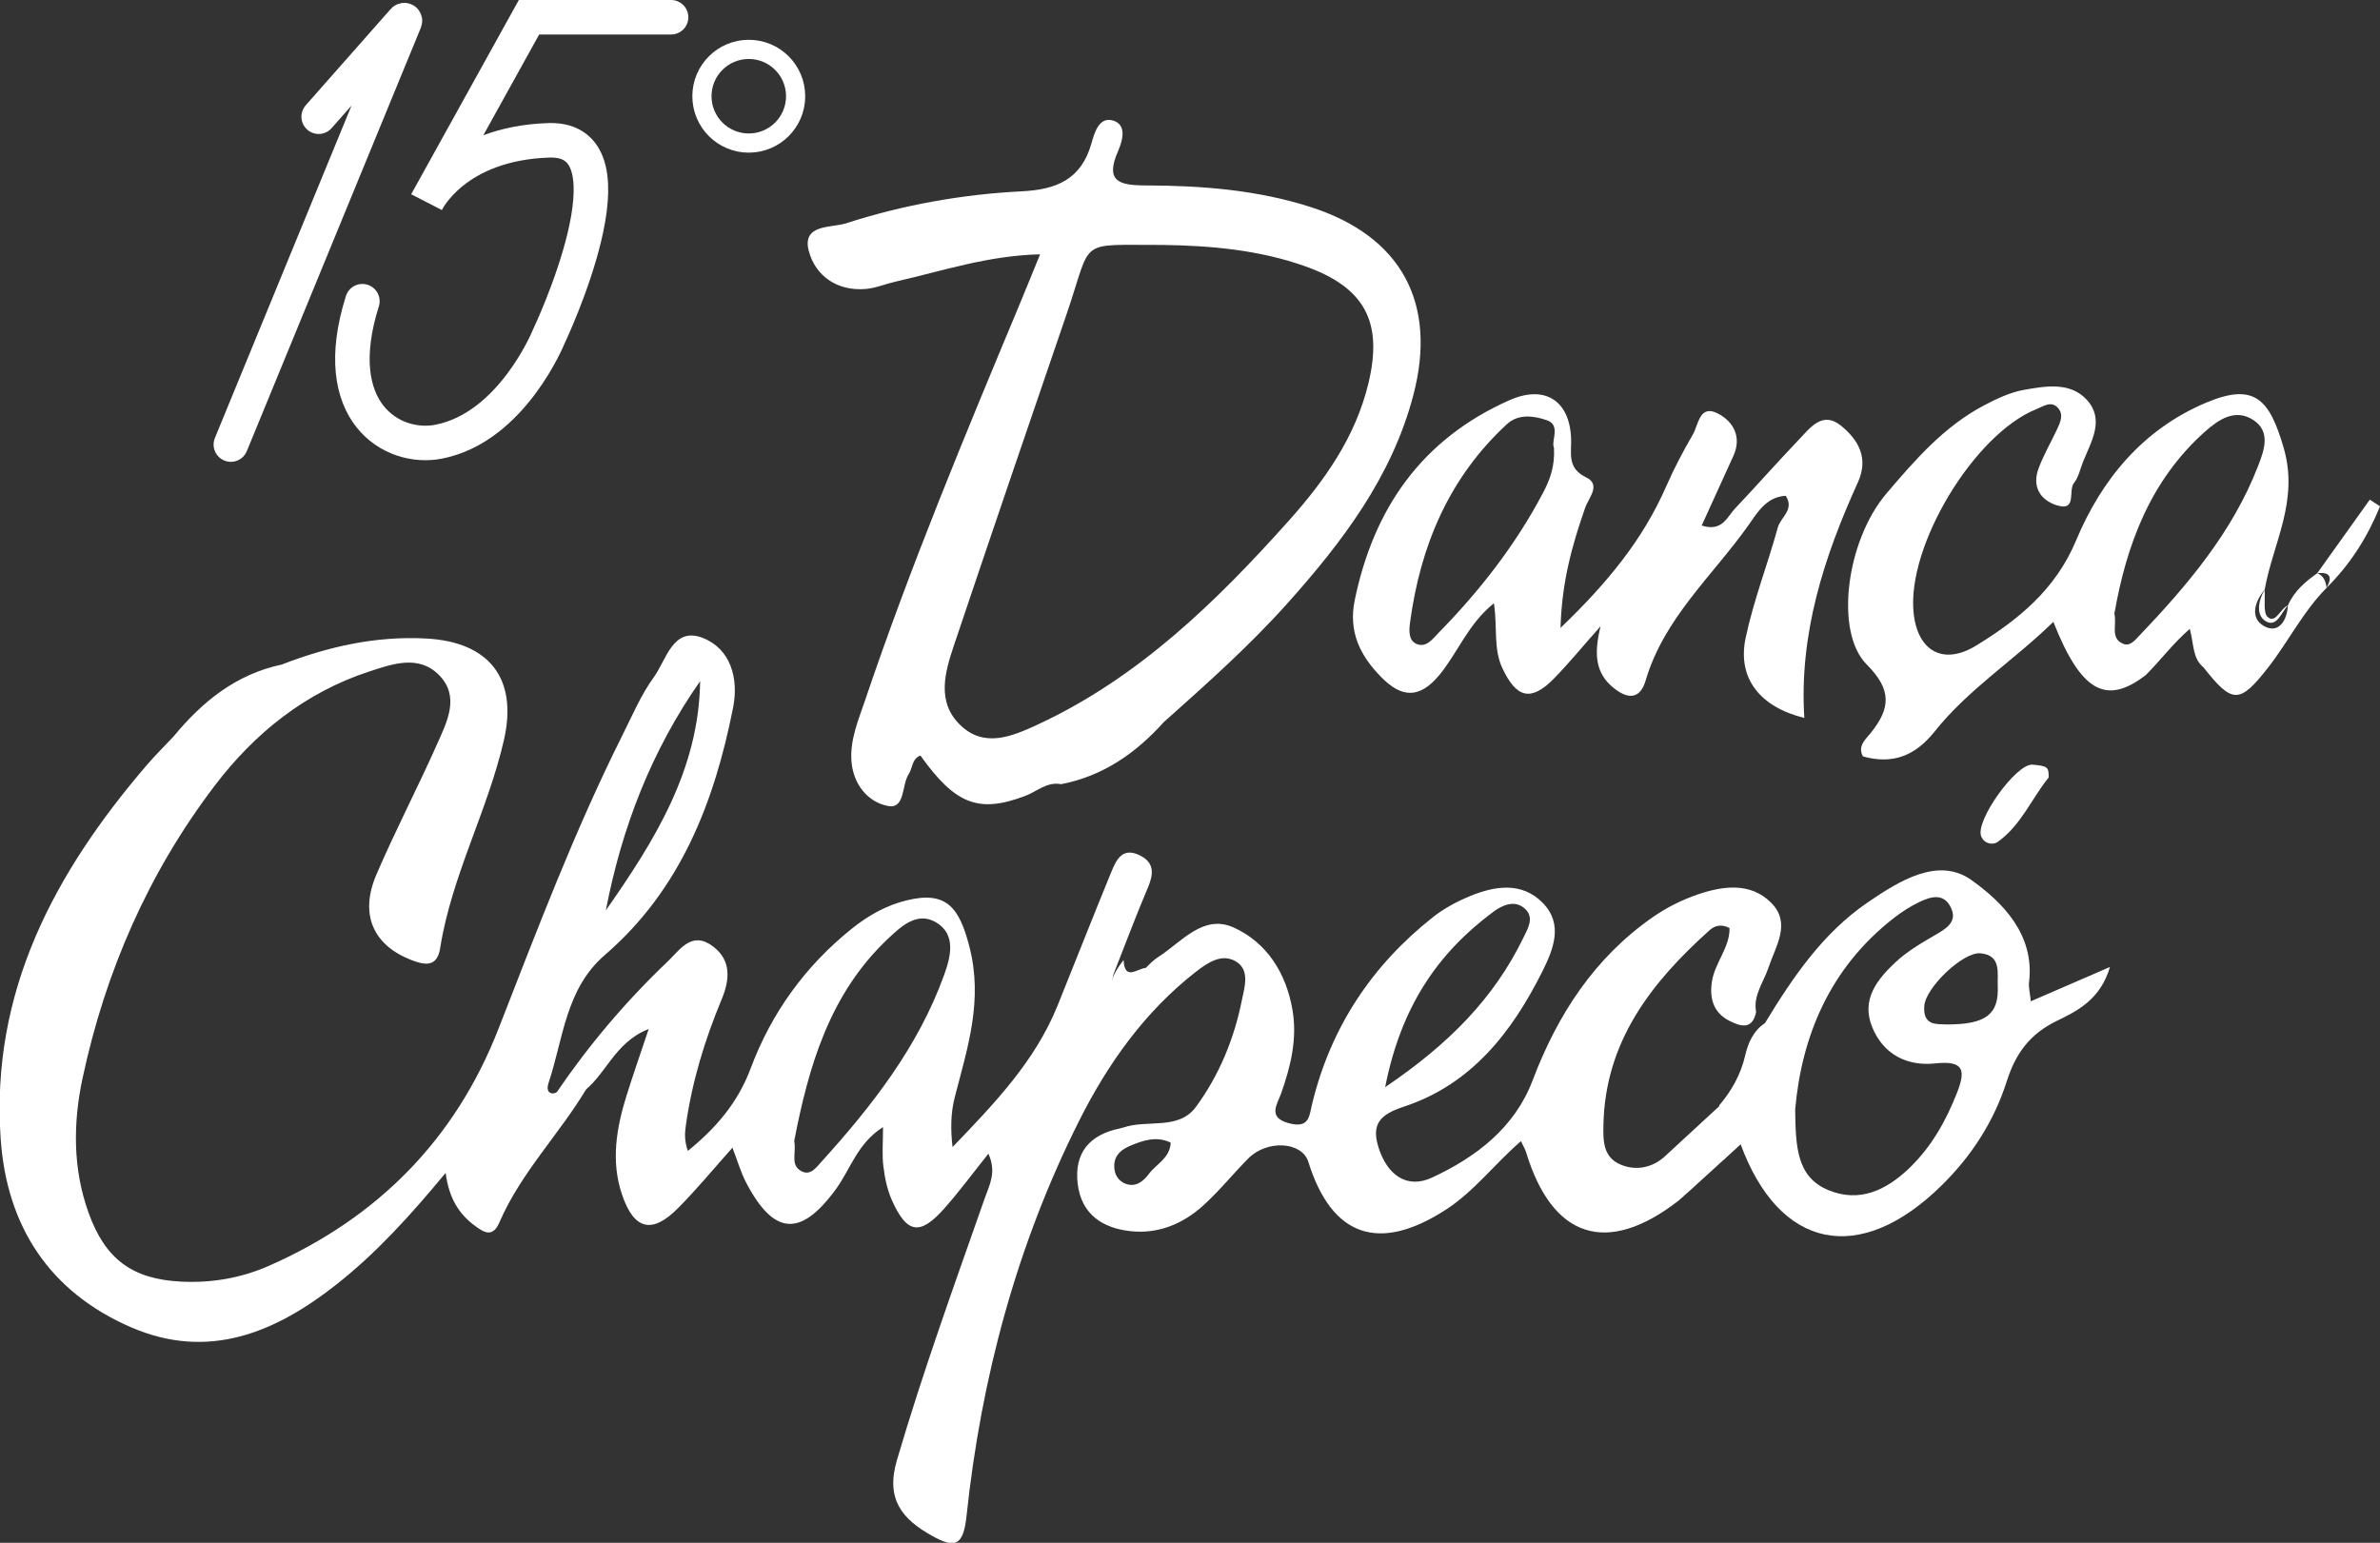
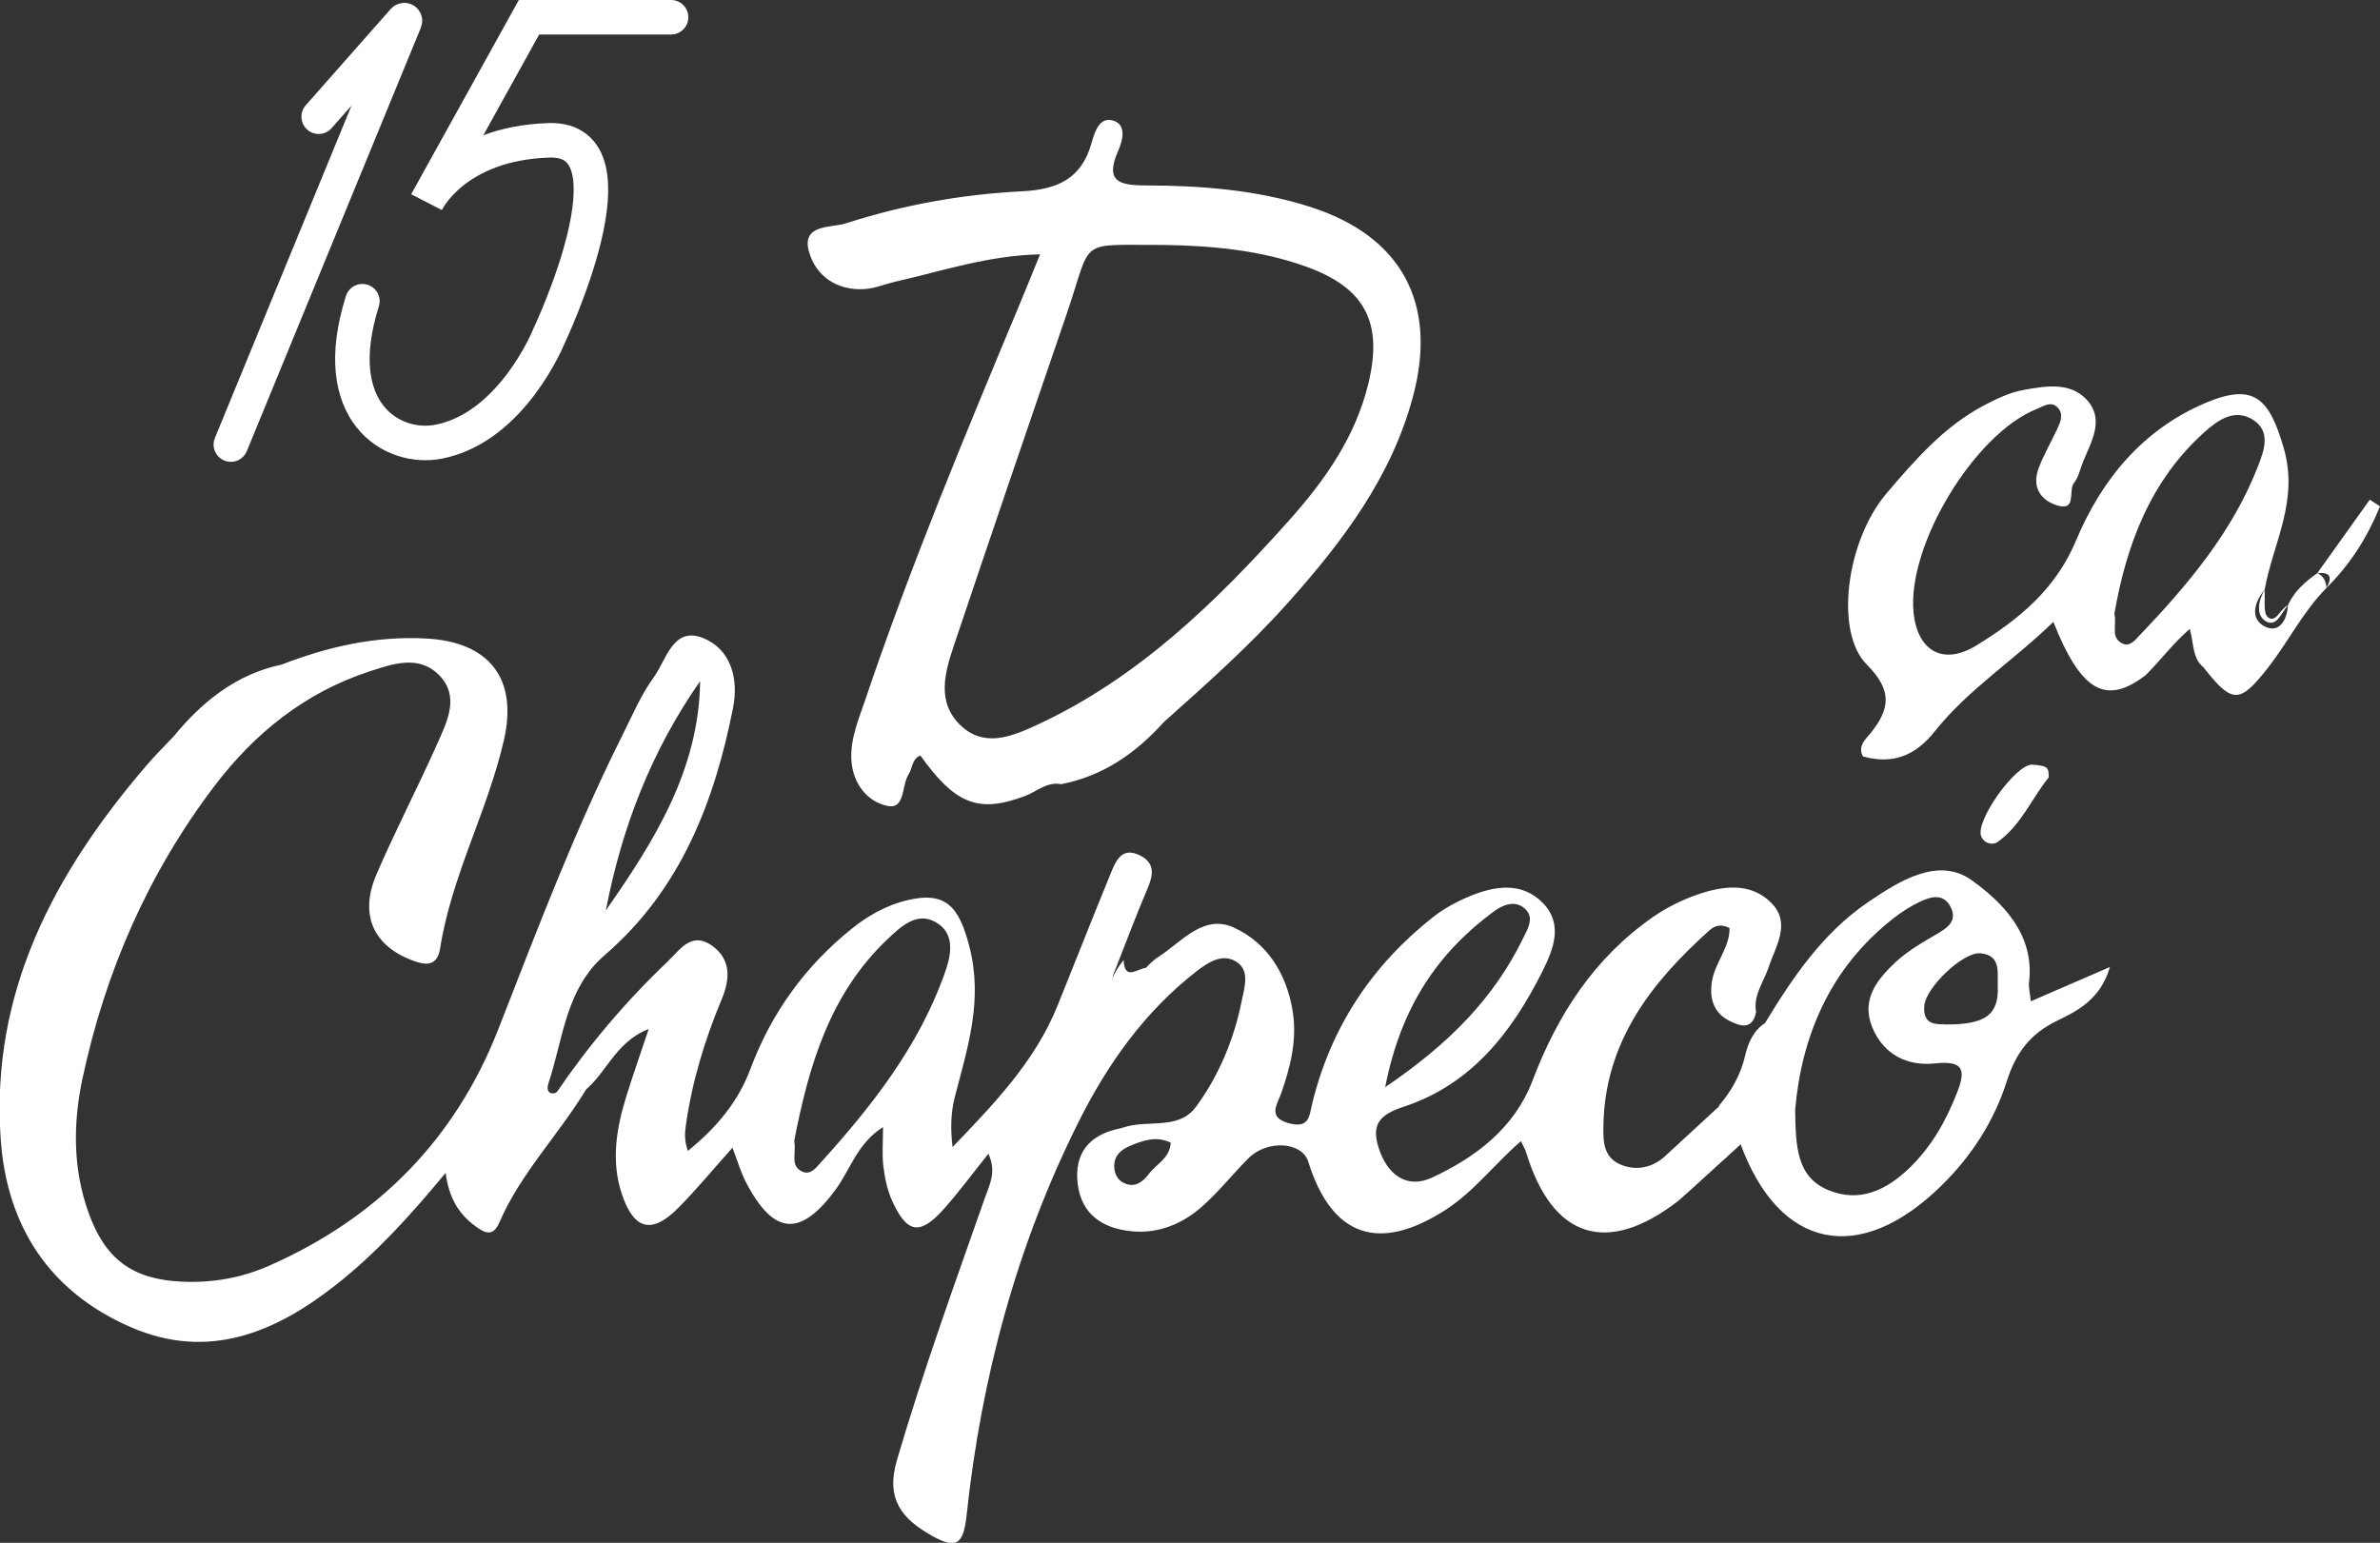
<svg xmlns="http://www.w3.org/2000/svg" id="svg1" width="219.06mm" height="142.02mm" version="1.1" viewBox="0 0 219.06 142.02">
  <rect x="0" y="0" width="219.06" height="142.02" fill="#333333" stroke="none" />
  <defs id="defs1">
    <clipPath id="clipPath4">
      <path id="path4" transform="translate(-648.55 -801.68)" d="m0 1080h1920v-1080h-1920z" />
    </clipPath>
    <clipPath id="clipPath6">
      <path id="path6" transform="translate(-413.03 -752.04)" d="m0 1080h1920v-1080h-1920z" />
    </clipPath>
    <clipPath id="clipPath8">
      <path id="path8" transform="translate(-413.81 -698.3)" d="m0 1080h1920v-1080h-1920z" />
    </clipPath>
    <clipPath id="clipPath10">
      <path id="path10" transform="translate(-272.11 -767.04)" d="m0 1080h1920v-1080h-1920z" />
    </clipPath>
    <clipPath id="clipPath12">
      <path id="path12" transform="translate(-471.05 -904.42)" d="m0 1080h1920v-1080h-1920z" />
    </clipPath>
    <clipPath id="clipPath14">
      <path id="path14" transform="translate(-519.48 -887.75)" d="m0 1080h1920v-1080h-1920z" />
    </clipPath>
    <clipPath id="clipPath16">
      <path id="path16" transform="translate(-672.1 -838.6)" d="m0 1080h1920v-1080h-1920z" />
    </clipPath>
    <clipPath id="clipPath18">
-       <path id="path18" transform="translate(-732.34 -874.19)" d="m0 1080h1920v-1080h-1920z" />
+       <path id="path18" transform="translate(-732.34 -874.19)" d="m0 1080h1920v-1080h-1920" />
    </clipPath>
    <clipPath id="clipPath20">
      <path id="path20" transform="translate(-705.1 -842.54)" d="m0 1080h1920v-1080h-1920z" />
    </clipPath>
    <clipPath id="clipPath22">
      <path id="path22" transform="translate(-621.95 -737.26)" d="m0 1080h1920v-1080h-1920z" />
    </clipPath>
    <clipPath id="clipPath24">
      <path id="path24" transform="translate(-197.19 -974.13)" d="m0 1080h1920v-1080h-1920z" />
    </clipPath>
    <clipPath id="clipPath26">
      <path id="path26" transform="translate(-289.13 -1000.1)" d="m0 1080h1920v-1080h-1920z" />
    </clipPath>
    <clipPath id="clipPath28">
-       <path id="path28" transform="translate(-321.62 -979.47)" d="m0 1080h1920v-1080h-1920z" />
-     </clipPath>
+       </clipPath>
  </defs>
  <g id="layer1" transform="translate(-35.719 -76.465)">
    <g fill="#fff">
      <path id="path3" transform="matrix(.353 0 0 -.353 224.28 148.04)" d="m0 0c-4.354-5.304-7.13-12.439-13.332-16.82-1.126-0.796-3.36-0.579-4.242 1.453-1.712 3.947 9.115 19.099 13.372 18.725 3.892-0.341 4.266-0.589 4.202-3.358" clip-path="url(#clipPath4)" />
      <path id="path5" transform="matrix(.353 0 0 -.353 141.2 165.56)" d="m0 0c-2.213-3.543-4.51-6.999-8.947-8.742-1.159 4.473 0.667 7.716 3.108 10.784 0.233-5.576 3.608-2.174 5.839-2.042" clip-path="url(#clipPath6)" />
      <path id="path7" transform="matrix(.353 0 0 -.353 141.47 184.52)" d="m0 0c-1.427-1.915-3.384-3.563-6.02-2.613-2.064 0.744-3.082 2.573-3.025 4.803 0.069 2.757 1.919 4.185 4.204 5.142 3.372 1.41 6.788 2.583 10.512 0.809-0.178-4.066-3.741-5.552-5.671-8.141m-53.415 51.839c-6.767-18.769-18.849-34.193-32.066-48.796-1.302-1.437-2.766-3.525-5.021-2.405-3.161 1.57-1.374 4.78-1.989 7.954 3.725 19.179 9.105 38.248 24.435 52.702 3.385 3.192 7.574 7.165 12.47 4.333 5.494-3.178 3.819-9.218 2.171-13.788m143.23 16.509c2.311 1.716 5.673 3.264 8.35 0.674 2.38-2.304 0.551-5.227-0.553-7.496-7.632-15.688-19.3-27.601-36.017-38.924 4.133 21.026 13.72 34.974 28.22 45.746m72.401 2.368c-5.374 5.359-12.56 4.392-19.143 2.132-4.095-1.406-8.13-3.423-11.682-5.898-15.245-10.625-24.842-25.412-31.369-42.622-4.685-12.357-14.809-20.022-26.236-25.318-6.575-3.048-11.654 0.763-13.897 7.777-2.008 6.277 0.446 8.709 6.621 10.744 17.527 5.776 28.089 19.325 36.037 35.182 2.945 5.874 5.558 12.404 0.136 17.942-5.423 5.538-12.443 4.464-18.988 1.762-3.397-1.402-6.768-3.211-9.641-5.481-15.912-12.571-26.59-28.666-31.433-48.419-0.852-3.475-0.745-6.694-6.014-5.349-5.821 1.487-3.15 4.962-2.153 7.774 2.522 7.114 4.272 14.273 2.962 21.863-1.655 9.588-6.684 17.499-15.281 21.416-7.951 3.622-13.569-3.731-19.621-7.615-1.961-1.258-3.494-3.182-5.222-4.801-1.543-1.636-3.15-4.123-5.512-3.129-2.202 0.926-1.048 3.354-0.327 5.171 2.727 6.904 5.323 13.865 8.236 20.691 1.527 3.58 1.857 6.602-2.117 8.538-4.545 2.213-6.12-1.275-7.413-4.419-4.754-11.57-9.308-23.221-13.998-34.817-5.887-14.556-16.534-25.579-27.365-36.862-0.554 4.622-0.475 8.95 0.579 13.027 3.33 12.892 7.441 25.221 3.804 39.268-2.636 10.181-5.947 14.58-16.337 12.047-5.296-1.291-10.017-3.936-14.309-7.382-12.174-9.773-20.983-21.984-26.429-36.558-3.307-8.85-9.09-15.542-16.324-21.394-0.906 2.562-0.823 4.534-0.551 6.48 1.602 11.458 4.932 22.423 9.38 33.086 2.092 5.017 2.573 10.142-2.323 13.79-5.509 4.105-8.502-0.861-11.82-4.02-10.913-10.391-20.59-21.833-29.056-34.299 2.033-1.862 4.13-1.274 6.24-0.162 6.609 4.202 8.607 13.268 17.914 16.908-2.195-6.578-4.052-11.877-5.734-17.232-2.678-8.525-4.17-17.238-1.226-25.932 3.143-9.279 7.847-10.376 14.655-3.51 4.865 4.907 9.272 10.266 14.144 15.716 1.352-3.496 2.184-6.45 3.577-9.111 7.252-13.854 14.26-14.22 23.412-1.681 3.785 5.184 5.615 11.975 12.275 16.165 0-4.056-0.284-7.125 0.079-10.116 0.362-2.985 0.965-6.07 2.17-8.799 3.936-8.919 7.376-9.48 13.774-2.247 3.918 4.43 7.438 9.212 11.45 14.228 2.196-4.805 0.284-8.099-0.93-11.555-7.966-22.682-16.147-45.279-22.928-68.38-2.968-10.11 1.303-15.314 9.107-19.678 5.977-3.342 8.205-2.813 9.054 5.182 3.823 35.967 13.1 70.63 29.361 103.02 7.444 14.83 17.108 28.486 30.515 38.908 3.013 2.342 6.617 4.748 10.21 2.723 3.952-2.226 2.366-6.856 1.698-10.205-2.004-10.055-5.921-19.568-11.973-27.8-4.541-6.176-12.638-3.236-18.871-5.368-0.319-0.11-0.652-0.192-0.983-0.26-7.852-1.619-11.938-6.333-10.979-14.419 0.948-7.983 6.497-11.609 13.893-12.38 7.112-0.742 13.458 1.891 18.671 6.553 4.269 3.817 7.88 8.358 11.928 12.434 4.924 4.957 14.006 4.367 15.646-0.892 6.093-19.54 18.397-23.771 35.82-12.503 7.469 4.831 12.768 11.999 19.62 17.886 0.561-1.202 1.088-2.054 1.371-2.979 6.816-22.37 21.086-26.997 39.712-12.538 1.123 0.872 15.973 14.545 17.051 15.477-0.385 1.766-2.66 1.112-2.891 2.891-0.343 2.651-1.708 5.058-1.927 7.71-1.75-1.503-14.156-13.053-15.863-14.584-3.117-2.796-7.276-3.812-11.41-2.103-4.667 1.928-4.617 6.291-4.538 10.363 0.425 21.687 12.441 37.131 27.665 50.767 1.187 1.063 2.877 1.806 5.215 0.574 0.11-5.021-3.819-9.027-4.585-13.932-0.694-4.437 0.405-8.172 4.585-10.28 2.834-1.429 5.955-2.427 6.931 2.311-0.817 4.357 1.95 7.762 3.205 11.534 1.893 5.693 6.048 11.649 0.696 16.986" clip-path="url(#clipPath8)" />
      <path id="path9" transform="matrix(.353 0 0 -.353 91.482 160.27)" d="m0 0c4.141 21.549 11.876 41.626 24.585 59.776-0.311-23.182-11.945-41.687-24.585-59.776m25.267 71.058c-7.776 3.039-9.492-5.746-12.753-10.235-3.347-4.607-5.623-10.014-8.198-15.156-12.441-24.845-22.248-50.785-32.347-76.635-11.229-28.742-31.522-49.274-59.845-61.726-7.258-3.191-14.866-4.492-22.792-4.113-12.77 0.61-19.866 5.825-24.218 17.987-4.128 11.536-4.046 23.41-1.545 35.107 5.953 27.842 17.167 53.511 34.427 76.217 10.421 13.709 23.598 24.317 40.252 29.776 6.055 1.985 12.913 4.464 18.217-0.871 5.558-5.593 2.143-12.176-0.44-17.984-5.088-11.444-10.909-22.566-15.847-34.07-4.453-10.373-0.873-18.387 9.044-22.268 3.545-1.387 6.78-1.985 7.578 3.07 2.979 18.882 12.392 35.788 16.626 54.268 3.666 15.999-3.779 25.59-20.259 26.478-13.101 0.707-25.564-2.097-37.689-6.795-11.906-2.526-20.734-9.674-28.242-18.804-2.311-2.459-4.722-4.832-6.918-7.39-24.068-28.055-40.767-59.1-38.111-97.496 1.582-22.866 12.777-39.911 33.932-49.103 20.127-8.745 37.622-1.489 53.666 11.18 10.322 8.151 19.129 17.832 28.42 29.051 0.859-6.611 3.49-10.764 7.72-13.863 2.434-1.783 4.594-2.985 6.305 0.974 5.658 13.098 15.888 23.246 23.032 35.394-2.08 0.054-4.159 0.109-6.239 0.162-2.071-2.873-5.081-2.494-3.984 0.786 3.848 11.515 4.424 24.531 14.676 33.37 19.727 17.01 28.569 39.832 33.447 64.538 1.494 7.566-0.619 15.299-7.915 18.151" clip-path="url(#clipPath10)" />
      <path id="path11" transform="matrix(.353 0 0 -.353 161.66 111.8)" d="m0 0c-3.384-13.93-11.44-25.3-20.688-35.643-18.999-21.248-39.329-41.097-65.701-53.292-6.461-2.987-13.731-6.061-19.94-0.105-6.358 6.099-4.052 13.872-1.664 20.987 9.683 28.849 19.541 57.638 29.393 86.43 6.812 19.911 2.443 17.756 25.057 17.847 12.578-0.182 25.037-1.307 36.986-5.526 15.699-5.544 20.468-14.599 16.557-30.698m-14.948 46.082c-14.025 4.517-28.606 5.628-43.202 5.662-7.004 0.016-10.501 1.165-7.087 8.972 1.175 2.686 2.352 6.862-1.331 7.955-3.654 1.084-4.863-3.285-5.619-5.955-2.657-9.391-9.073-12.052-18.177-12.509-15.592-0.783-30.992-3.551-45.867-8.357-3.748-1.212-11.535-0.113-9.653-7.222 1.699-6.42 7.329-10.468 14.731-9.896 2.664 0.207 5.249 1.326 7.894 1.925 12.121 2.744 24.014 6.801 37.681 7.122-2.03-4.961-3.661-9.015-5.343-13.048-14.225-34.09-28.447-68.183-40.275-103.21-1.73-5.121-3.947-10.225-3.579-15.76 0.401-6.051 4.188-10.831 9.545-11.843 4.51-0.851 3.52 5.435 5.387 8.295 1.044 1.599 0.816 4.005 3.056 4.866 9.124-12.767 15.189-15.132 27.339-10.529 3.08 1.166 5.672 3.767 9.363 3.056 10.904 2.101 19.465 8.077 26.743 16.172 11.13 9.927 22.278 19.838 32.244 30.972 14.347 16.029 27.235 32.992 32.831 54.265 6.336 24.084-3.154 41.486-26.681 49.063" clip-path="url(#clipPath12)" />
-       <path id="path13" transform="matrix(.353 0 0 -.353 178.75 117.68)" d="m0 0c0.255-4.875-1.032-8.284-2.804-11.658-7.154-13.619-16.502-25.598-27.217-36.54-1.529-1.56-3.261-4.098-5.872-2.946-2.058 0.908-1.907 3.525-1.645 5.486 2.683 20.054 10.146 37.839 25.272 51.808 3.034 2.802 7.198 2.144 10.429 1.015 3.727-1.302 0.995-5.46 1.837-7.165m74.816 5.764c-4.849 3.925-8.052-0.619-11.02-3.721-5.619-5.873-10.99-11.983-16.577-17.888-2.109-2.229-3.358-6.167-8.704-4.439 2.804 6.161 5.503 12.137 8.24 18.096 2.335 5.084-0.077 9.11-4.087 11.146-4.748 2.41-4.995-3.006-6.477-5.547-2.557-4.383-4.926-8.91-6.961-13.557-6.03-13.776-15.246-25.057-27.523-36.837 0.343 12.281 3.13 21.837 6.422 31.314 0.914 2.631 4.235 6.022 0.247 7.946-5.085 2.454-3.755 6.402-3.91 10.193-0.406 9.931-6.946 13.997-16.149 9.894-22.74-10.139-35.301-28.093-40.261-52.076-1.715-8.296 1.407-14.519 6.903-20.11 5.257-5.347 9.94-5.772 15.19 0.595 4.79 5.809 7.479 13.306 14.189 18.668 0.966-6.277-0.195-11.79 2.191-16.894 3.685-7.88 7.49-8.821 13.447-2.755 3.774 3.842 7.191 8.036 12.179 13.664-1.873-7.512-1.183-12.308 3.247-15.972 3.578-2.959 6.969-3.401 8.505 1.824 4.766 16.213 17.374 27.22 26.717 40.362 2.271 3.193 4.665 7.546 9.814 7.79 2.335-3.652-1.343-5.589-2.068-8.231-2.653-9.67-6.355-19.095-8.404-28.876-2.199-10.502 3.769-17.971 15.309-20.82-1.375 21.887 5.109 41.957 13.968 61.434 2.913 6.405 0.06 11.166-4.427 14.797" clip-path="url(#clipPath14)" />
      <path id="path15" transform="matrix(.353 0 0 -.353 232.59 135.02)" d="m0 0c-1.095-1.148-2.419-2.825-4.263-1.947-3.242 1.543-1.445 4.726-2.136 7.809 3.114 17.743 9.245 34.59 23.547 47.389 3.579 3.203 7.951 6.218 12.717 3.075 4.62-3.047 2.735-8.009 1.202-11.97-6.696-17.301-18.468-31.144-31.067-44.356m46.533 16.418c-3.189-2.235-6.084-4.737-7.686-8.419-0.227-3.999-2.436-7.453-6.184-5.415-3.707 2.016-2.603 6.31 0.121 9.498 2.164 12.238 9.049 23.102 4.922 37.145-3.65 12.423-7.466 16.98-20.079 11.692-16.569-6.945-27.363-20.059-34.031-36.013-5.355-12.811-15.071-20.651-26.007-27.36-8.691-5.332-15.343-1.37-16.345 8.573-1.763 17.493 15.83 46.629 32.087 53.096 1.801 0.716 3.794 2.234 5.54 0.312 1.597-1.757 0.624-3.823-0.252-5.676-1.589-3.361-3.464-6.611-4.769-10.077-1.76-4.672 0.303-8.253 4.719-9.653 5.378-1.705 2.927 3.866 4.49 5.803 1.22 1.513 1.622 3.686 2.384 5.567 2.15 5.3 5.691 10.973 0.961 16.133-4.337 4.73-10.734 3.582-16.362 2.594-3.588-0.63-7.095-2.301-10.37-4.016-10.416-5.458-18.081-14.288-25.464-22.96-10.586-12.435-13.582-36.213-5.208-44.615 6.608-6.631 6.258-11.409 1.098-17.851-1.259-1.573-3.564-3.427-2.051-6.151 7.774-2.165 13.66 0.183 18.673 6.485 8.778 11.036 20.743 18.596 30.97 28.611 7.197-18.263 13.768-21.839 24.089-13.88 3.793 3.75 6.981 8.133 11.484 12.052 1.1-4.074 0.685-7.686 3.561-10.035 7.514-9.497 9.356-9.689 16.949 0.062 5.24 6.73 9.054 14.537 15.158 20.66-0.202 1.652-0.728 3.102-2.398 3.838" clip-path="url(#clipPath16)" />
      <path id="path17" transform="matrix(.353 0 0 -.353 253.84 122.46)" d="m0 0c-4.568-6.393-9.135-12.785-13.703-19.178 3.441 0.37 3.989-1.066 2.398-3.838 6.262 6.186 10.762 13.365 13.967 21.274-0.888 0.581-1.775 1.161-2.662 1.742" clip-path="url(#clipPath18)" />
      <path id="path19" transform="matrix(.353 0 0 -.353 244.23 133.63)" d="M 0,0 C 2.936,-1.86 4.147,2.199 5.847,4.053 3.864,3.24 2.77,-0.676 0.671,0.974 -0.672,2.03 0.01,5.66 -0.216,8.137 -1.852,5.33 -2.508,1.589 0,0" clip-path="url(#clipPath20)" />
      <path id="path21" transform="matrix(.353 0 0 -.353 214.9 170.77)" d="m0 0c-2.435 0.146-6.271-0.485-5.854 4.858 0.375 4.78 10.143 14.153 14.676 13.7 5.479-0.548 4.332-5.128 4.48-8.519 0.325-7.42-3.085-10.048-13.302-10.039m2.673-17.834c-2.889-7.339-6.627-14.019-12.358-19.556-6.049-5.844-13.041-9.163-21.161-5.821-8.31 3.419-8.542 11.374-8.67 21.007 1.639 18.742 8.785 36.762 25.69 49.931 2.11 1.644 4.414 3.132 6.827 4.269 2.815 1.326 6.098 2.304 7.975-1.301 1.875-3.603-0.614-5.398-3.518-7.096-3.769-2.203-7.674-4.422-10.821-7.377-4.754-4.464-9.019-9.701-6.073-16.92 2.936-7.194 9.194-10.232 16.38-9.465 7.474 0.798 8.093-1.667 5.729-7.671m19.251 23.872c-0.235 2.318-0.621 3.669-0.463 4.953 1.541 12.53-7.04 20.953-15.002 26.649-8.639 6.179-18.825-0.179-27.103-5.84-11.74-8.029-19.502-19.542-26.748-31.446-3.035-2.013-4.398-5.151-5.162-8.454-1.203-5.195-3.686-9.365-6.786-13.032 0.155-4.765 0.448-9.509 1.034-14.243 1.486 1.429 2.981 2.862 4.513 4.273 10.132-27.664 31.094-31.851 52.407-10.933 7.886 7.74 13.733 16.789 17.075 27.309 2.251 7.086 5.956 12.247 13.037 15.667 5.31 2.565 11.356 5.568 13.837 14.045-7.644-3.314-13.893-6.024-20.639-8.948" clip-path="url(#clipPath22)" />
    </g>
    <g fill="none" stroke="#fff" stroke-miterlimit="10">
      <path id="path23" transform="matrix(.353 0 0 -.353 65.051 87.209)" d="m0 0 22.178 25.135c0.137 0.155 0.387 0 0.308-0.192l-45.388-110.44" clip-path="url(#clipPath24)" stroke-linecap="round" stroke-width="9" />
      <path id="path25" transform="matrix(.353 0 0 -.353 97.486 78.052)" d="m0 0h-37.042l-26.652-48.094s7.202 15.201 31.847 15.998c24.644 0.797 0-51.081 0-51.081s-9.561-23.802-28.793-27.516c-11.993-2.316-29.009 7.634-19.849 36.643" clip-path="url(#clipPath26)" stroke-linecap="round" stroke-width="9" />
      <path id="path27" transform="matrix(.353 0 0 -.353 108.95 85.323)" d="m0 0c0-6.746-5.468-12.214-12.214-12.214s-12.215 5.468-12.215 12.214 5.469 12.214 12.215 12.214 12.214-5.468 12.214-12.214z" clip-path="url(#clipPath28)" stroke-width="5" />
    </g>
  </g>
</svg>